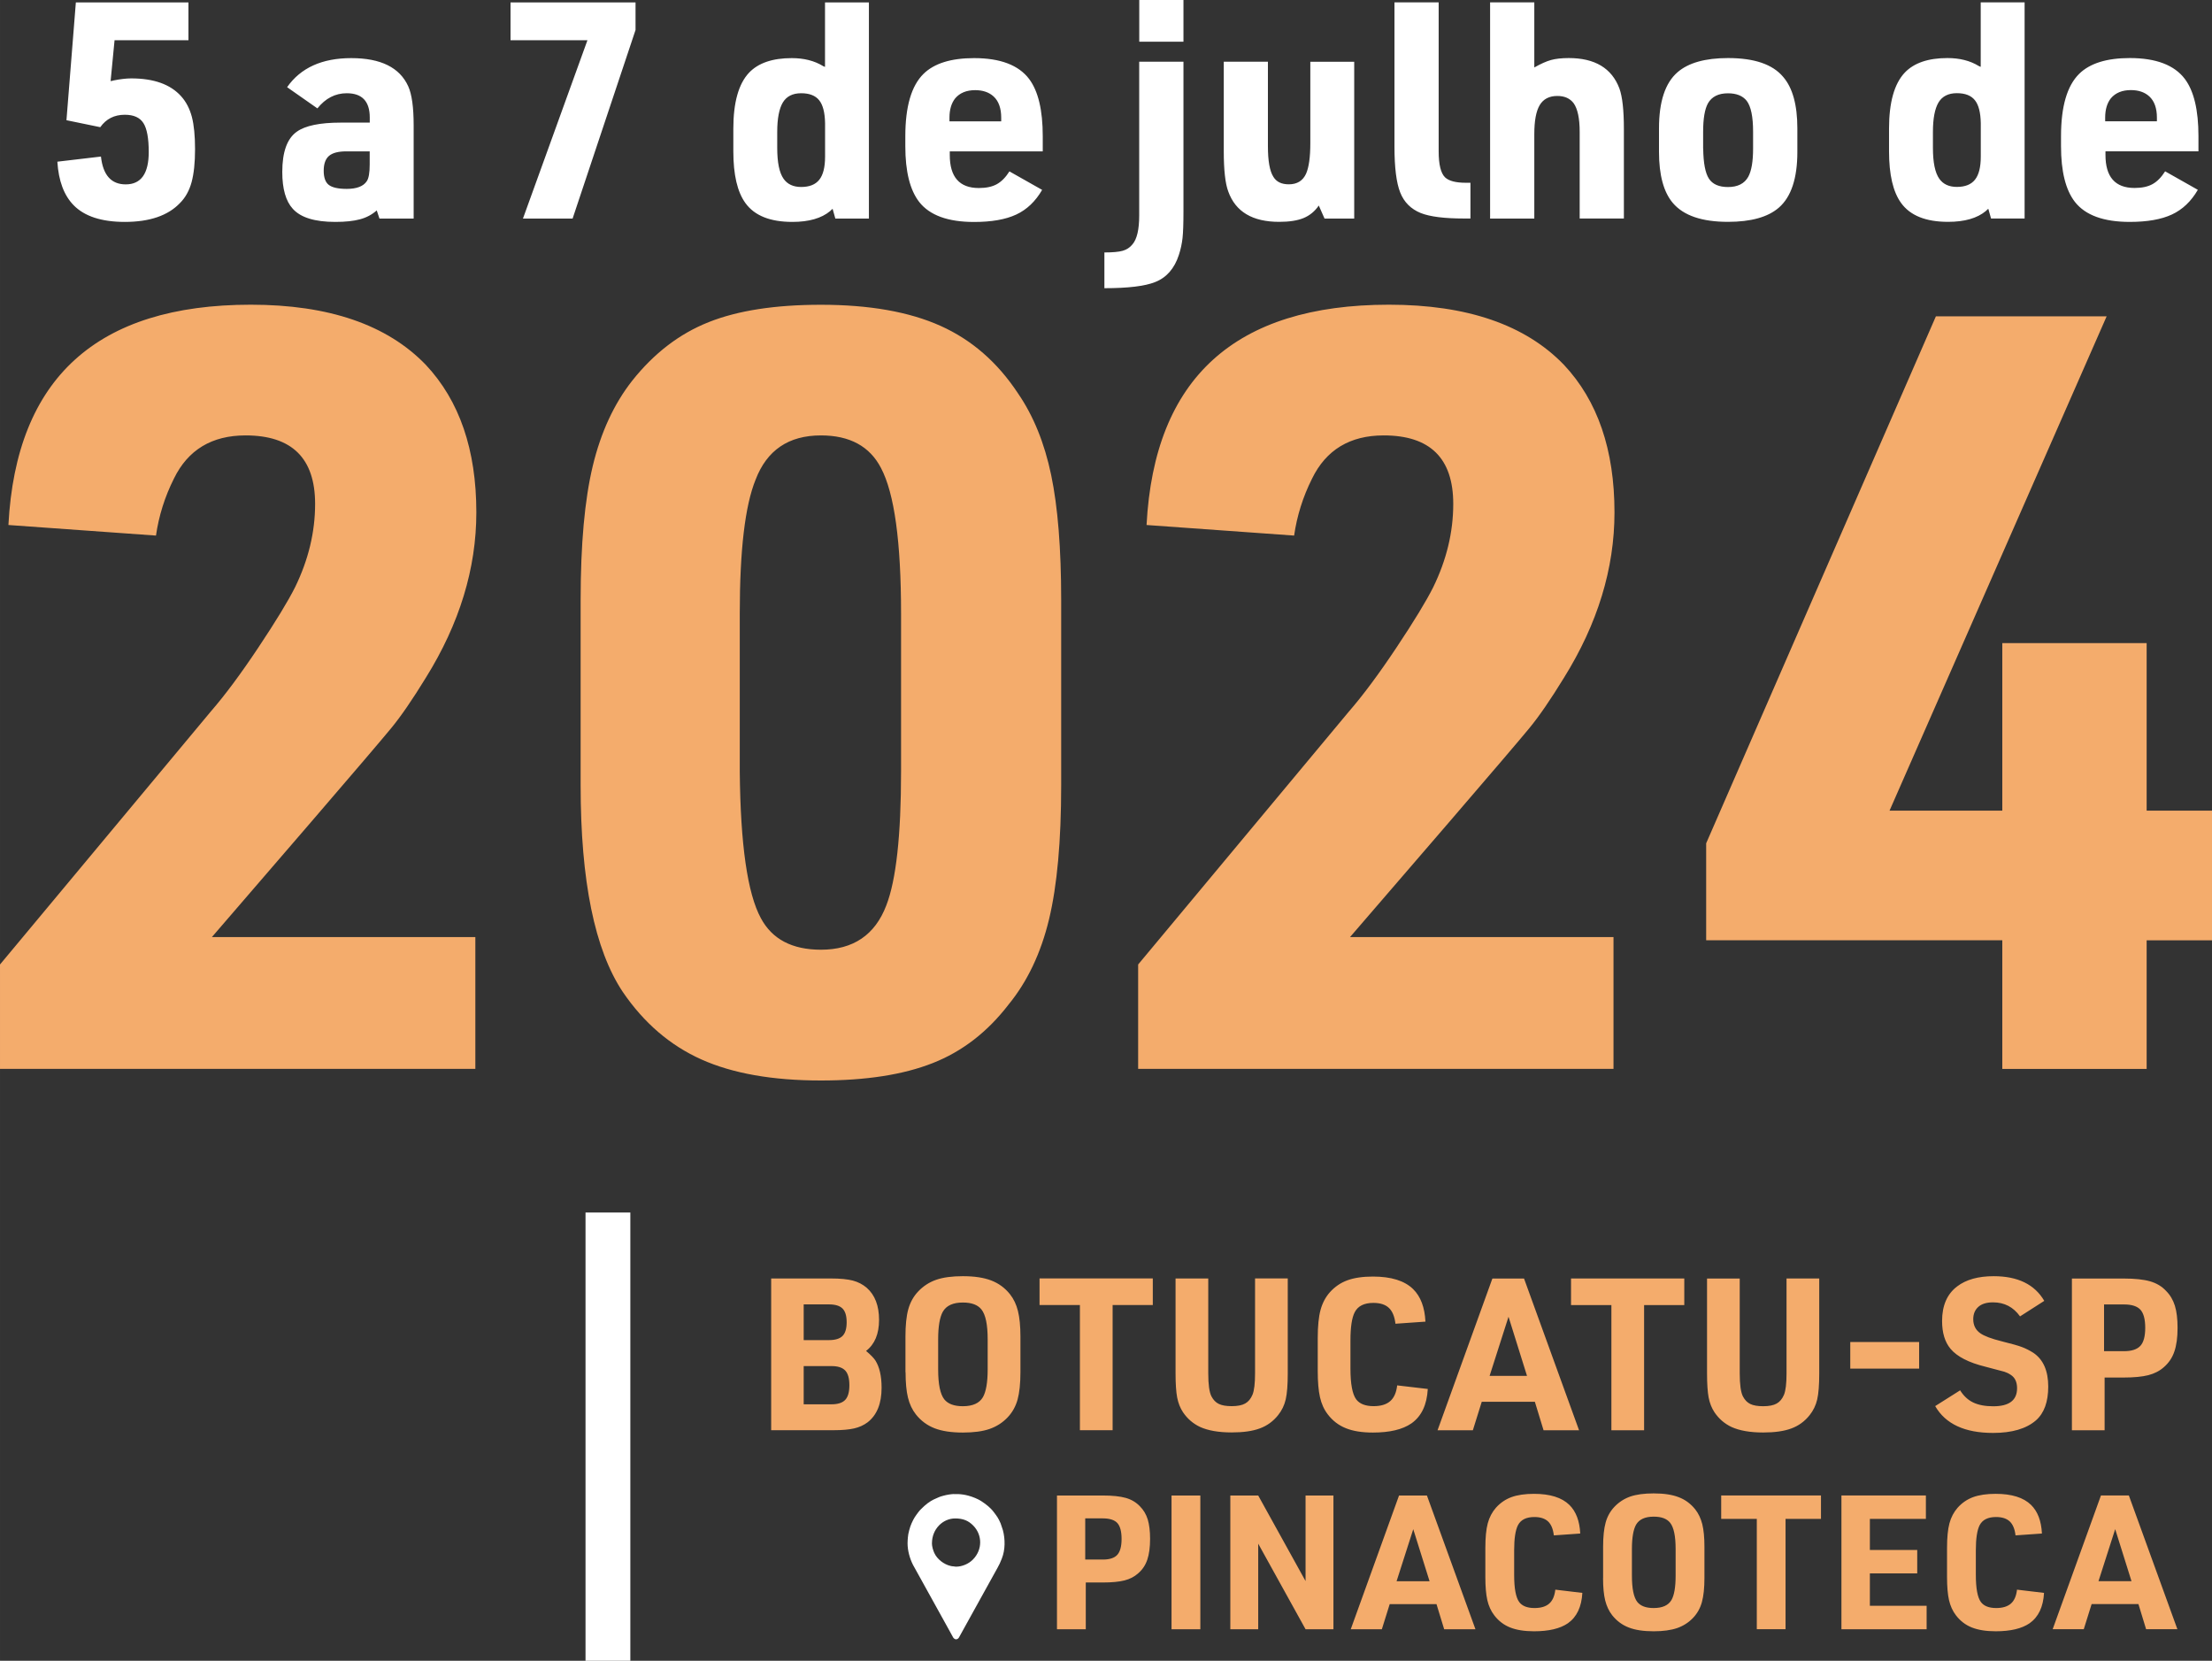
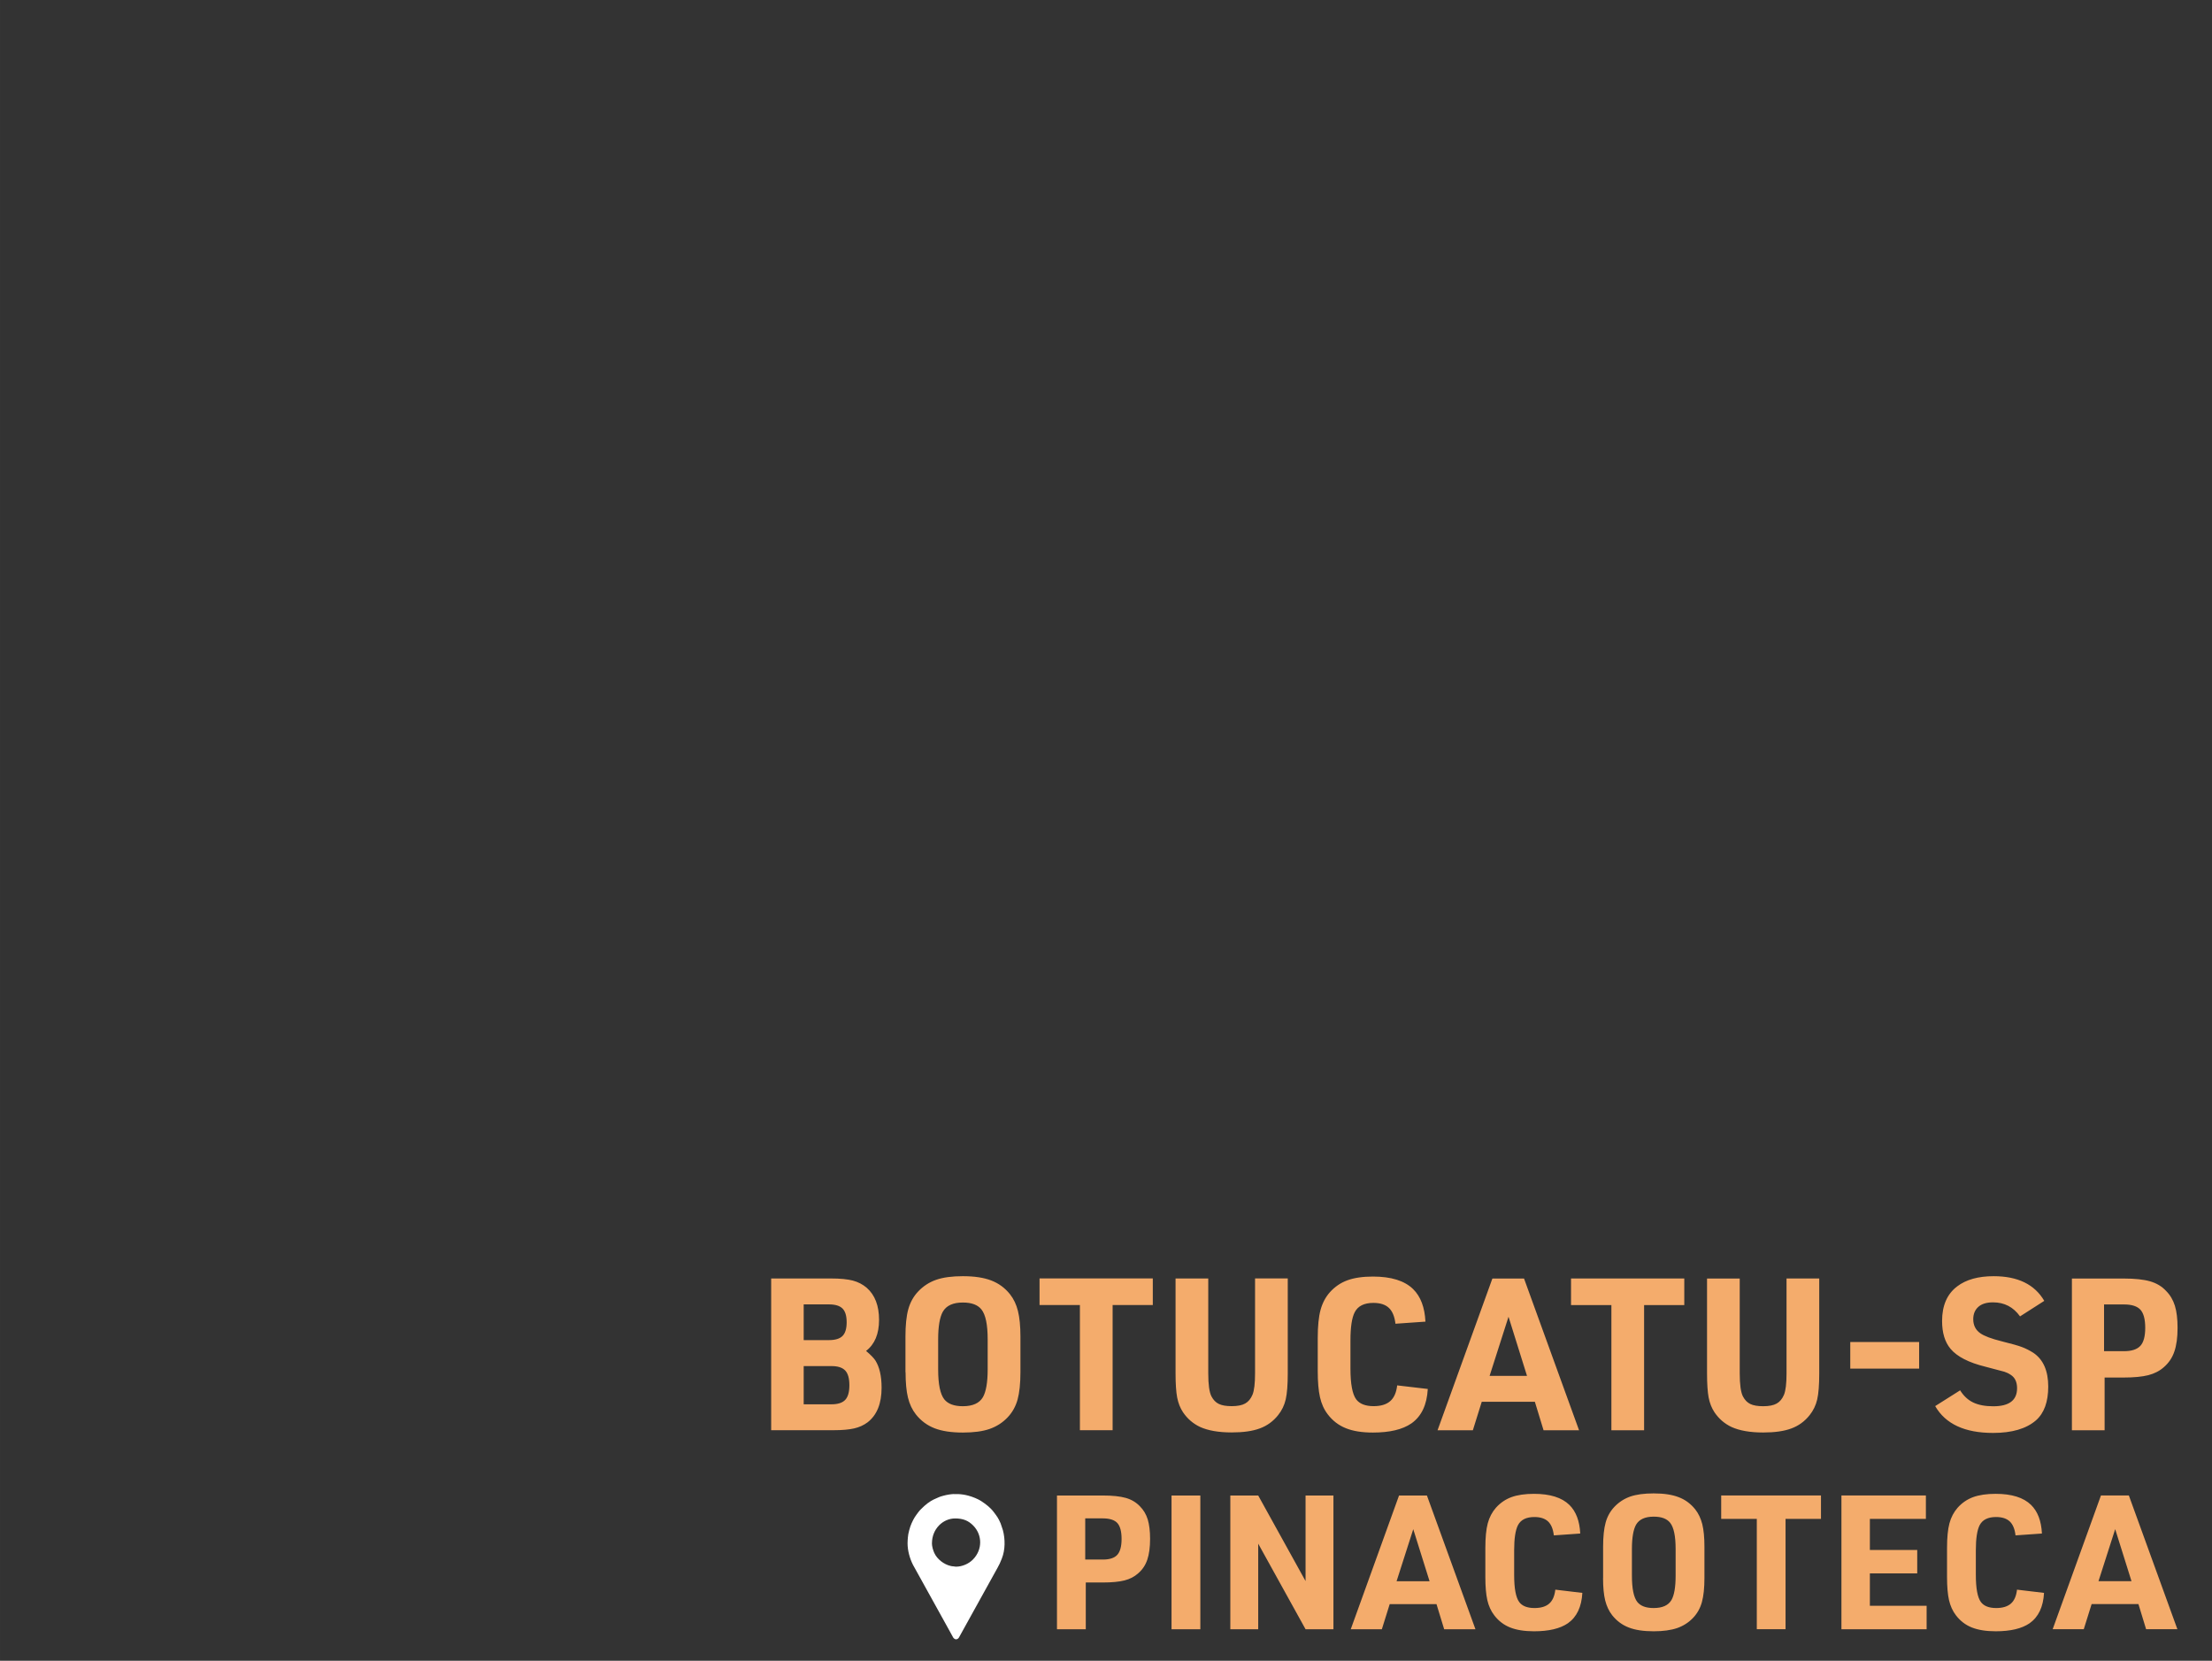
<svg xmlns="http://www.w3.org/2000/svg" xml:space="preserve" width="32.627mm" height="24.493mm" version="1.1" style="shape-rendering:geometricPrecision; text-rendering:geometricPrecision; image-rendering:optimizeQuality; fill-rule:evenodd; clip-rule:evenodd" viewBox="0 0 357.8 268.6">
  <rect x="0" y="0" width="357.8" height="268.6" fill="#333333" stroke="none" />
  <defs>
    <style type="text/css">
   
    .fil2 {fill:white}
    .fil1 {fill:#F4AC6C;fill-rule:nonzero}
    .fil0 {fill:white;fill-rule:nonzero}
   
  </style>
  </defs>
  <g id="Camada_x0020_1">
-     <path class="fil0" d="M10.75 19.44l1.52 -19.05 18.21 0 0 6.12 -11.95 0 -0.64 6.61c0.06,0 0.15,-0.02 0.24,-0.05 0.1,0 0.16,-0.02 0.2,-0.05 1.14,-0.23 2.1,-0.34 2.89,-0.34 3.66,0 6.35,0.96 8.08,2.89 0.82,0.91 1.39,2.03 1.74,3.35 0.34,1.32 0.51,3.06 0.51,5.21 0,2.19 -0.19,3.97 -0.56,5.34 -0.38,1.37 -1,2.5 -1.89,3.38 -1.93,2.02 -4.9,3.04 -8.91,3.04 -3.75,0 -6.51,-0.9 -8.27,-2.69 -1.57,-1.6 -2.45,-3.95 -2.64,-7.05l7.05 -0.83c0.33,3 1.66,4.5 4.01,4.5 2.48,0 3.72,-1.75 3.72,-5.24 0,-2.22 -0.29,-3.78 -0.86,-4.67 -0.57,-0.9 -1.57,-1.35 -3.01,-1.35 -1.7,0 -3.02,0.67 -3.97,2.01l-5.48 -1.13zm49.06 0.39l0 -0.83c0,-2.61 -1.24,-3.92 -3.72,-3.92 -1.86,0 -3.44,0.82 -4.75,2.45l-4.9 -3.43c2.19,-3.13 5.65,-4.7 10.38,-4.7 4.77,0 7.83,1.52 9.21,4.55 0.59,1.3 0.88,3.41 0.88,6.32l0 15.08 -5.53 0 -0.44 -1.32c-0.78,0.69 -1.69,1.17 -2.72,1.44 -1.03,0.28 -2.36,0.42 -3.99,0.42 -3.3,0 -5.58,-0.7 -6.86,-2.11 -1.14,-1.24 -1.71,-3.23 -1.71,-5.97 0,-3.23 0.78,-5.4 2.35,-6.51 1.37,-0.98 3.74,-1.47 7.1,-1.47l4.7 0zm0 4.65l-3.77 0c-1.31,0 -2.24,0.24 -2.82,0.73 -0.57,0.49 -0.86,1.29 -0.86,2.4 0,1.11 0.28,1.88 0.83,2.3 0.55,0.42 1.52,0.64 2.89,0.64 1.6,0 2.68,-0.41 3.23,-1.22 0.33,-0.46 0.49,-1.37 0.49,-2.74l0 -2.11zm24.78 10.87l10.43 -28.84 -12.44 0 0 -6.12 20.22 0 0 4.46 -10.18 30.5 -8.03 0zm50.53 0l-0.44 -1.57c-0.1,0.07 -0.2,0.15 -0.29,0.25 -0.03,0.03 -0.06,0.06 -0.1,0.1 -1.4,1.17 -3.44,1.76 -6.12,1.76 -3.59,0 -6.12,-1.01 -7.59,-3.04 -1.31,-1.8 -1.96,-4.59 -1.96,-8.37l0 -3.67c0,-4.24 0.85,-7.26 2.55,-9.06 1.5,-1.57 3.8,-2.35 6.9,-2.35 1.96,0 3.64,0.42 5.04,1.27 0.03,0.03 0.15,0.08 0.34,0.15l0 -10.43 7.1 0 0 34.96 -5.43 0zm-1.66 -15.42c-0.03,-1.73 -0.35,-2.97 -0.96,-3.72 -0.6,-0.75 -1.57,-1.13 -2.91,-1.13 -1.37,0 -2.36,0.5 -2.96,1.49 -0.6,1 -0.91,2.59 -0.91,4.77l0 2.59c0,2.35 0.34,4.01 1.03,4.99 0.62,0.88 1.57,1.32 2.84,1.32 1.34,0 2.32,-0.39 2.94,-1.18 0.62,-0.78 0.93,-2.02 0.93,-3.72l0 -5.43zm20.17 4.55l0 0.59c0,3.56 1.57,5.34 4.7,5.34 1.18,0 2.14,-0.2 2.89,-0.61 0.75,-0.41 1.44,-1.1 2.06,-2.08l5.29 2.99c-1.08,1.86 -2.47,3.19 -4.19,3.99 -1.71,0.8 -3.99,1.2 -6.83,1.2 -4.21,0 -7.17,-1.08 -8.86,-3.23 -1.5,-1.93 -2.25,-4.93 -2.25,-9.01l0 -1.62c0,-4.8 0.98,-8.16 2.94,-10.09 1.73,-1.7 4.46,-2.55 8.18,-2.55 4.24,0 7.21,1.13 8.91,3.38 1.47,1.96 2.2,5.04 2.2,9.25l0 2.45 -15.03 0zm-0.05 -4.85l8.37 0 0 -0.59c0,-1.53 -0.41,-2.68 -1.22,-3.43 -0.75,-0.69 -1.75,-1.03 -2.99,-1.03 -1.4,0 -2.48,0.44 -3.23,1.32 -0.62,0.78 -0.93,1.83 -0.93,3.13l0 0.59zm30.7 -9.65l7.15 0 0 24.19c0,1.99 -0.05,3.44 -0.15,4.33 -0.1,0.9 -0.29,1.8 -0.59,2.72 -0.72,2.22 -2.01,3.69 -3.87,4.41 -1.63,0.65 -4.36,0.98 -8.18,0.98l0 -5.78c1.34,0 2.33,-0.09 2.96,-0.27 0.64,-0.18 1.17,-0.53 1.59,-1.05 0.72,-0.85 1.08,-2.4 1.08,-4.65l0 -24.87zm0 -3.23l0 -6.76 7.15 0 0 6.76 -7.15 0zm13.66 3.23l7.15 0 0 13.66c0,2.38 0.29,4.03 0.88,4.95 0.49,0.82 1.32,1.22 2.5,1.22 1.34,0 2.27,-0.57 2.79,-1.71 0.46,-1.04 0.69,-2.69 0.69,-4.94l0 -13.17 7.1 0 0 25.36 -4.8 0 -0.93 -2.11c-0.65,0.95 -1.48,1.62 -2.47,2.03 -1,0.41 -2.31,0.61 -3.94,0.61 -4.31,0 -7.05,-1.63 -8.23,-4.9 -0.49,-1.3 -0.73,-3.48 -0.73,-6.51l0 -14.49zm27.62 -9.6l7.15 0 0 24.09c0,2.12 0.34,3.53 1.03,4.21 0.62,0.59 1.75,0.88 3.38,0.88l0.73 0 0 5.78 -1.03 0c-3.17,0 -5.5,-0.29 -7,-0.88 -1.6,-0.65 -2.71,-1.76 -3.33,-3.33 -0.62,-1.57 -0.93,-4.03 -0.93,-7.39l0 -23.36zm15.47 34.96l0 -34.96 7.15 0 0 10.53c1.05,-0.59 1.94,-0.99 2.69,-1.2 0.75,-0.21 1.71,-0.32 2.89,-0.32 4.21,0 6.94,1.63 8.18,4.9 0.49,1.34 0.73,3.53 0.73,6.56l0 14.49 -7.15 0 0 -14c0,-2.19 -0.33,-3.74 -0.98,-4.65 -0.59,-0.78 -1.47,-1.17 -2.64,-1.17 -1.3,0 -2.25,0.49 -2.84,1.47 -0.59,0.98 -0.88,2.55 -0.88,4.7l0 13.66 -7.15 0zm27.32 -10.77l0 -3.82c0,-4.31 1,-7.33 2.99,-9.06 1.76,-1.53 4.49,-2.3 8.18,-2.3 4.24,0 7.21,1.01 8.91,3.04 1.53,1.76 2.3,4.54 2.3,8.32l0 3.82c0,4.28 -1,7.28 -2.99,9.01 -1.76,1.53 -4.5,2.3 -8.23,2.3 -4.21,0 -7.18,-1.01 -8.91,-3.04 -1.5,-1.76 -2.25,-4.52 -2.25,-8.28zm7.15 -0.54c0.03,2.35 0.34,3.97 0.93,4.87 0.59,0.9 1.62,1.35 3.08,1.35 1.57,0 2.66,-0.55 3.28,-1.66 0.52,-0.95 0.78,-2.47 0.78,-4.55l0 -2.74c0,-2.42 -0.34,-4.08 -1.03,-4.99 -0.65,-0.82 -1.66,-1.22 -3.04,-1.22 -1.53,0 -2.61,0.54 -3.23,1.62 -0.52,0.95 -0.78,2.48 -0.78,4.6l0 2.74zm46.56 11.31l-0.44 -1.57c-0.1,0.07 -0.2,0.15 -0.29,0.25 -0.03,0.03 -0.06,0.06 -0.1,0.1 -1.4,1.17 -3.44,1.76 -6.12,1.76 -3.59,0 -6.12,-1.01 -7.59,-3.04 -1.31,-1.8 -1.96,-4.59 -1.96,-8.37l0 -3.67c0,-4.24 0.85,-7.26 2.55,-9.06 1.5,-1.57 3.8,-2.35 6.9,-2.35 1.96,0 3.64,0.42 5.04,1.27 0.03,0.03 0.15,0.08 0.34,0.15l0 -10.43 7.1 0 0 34.96 -5.43 0zm-1.66 -15.42c-0.03,-1.73 -0.35,-2.97 -0.96,-3.72 -0.6,-0.75 -1.57,-1.13 -2.91,-1.13 -1.37,0 -2.36,0.5 -2.96,1.49 -0.6,1 -0.91,2.59 -0.91,4.77l0 2.59c0,2.35 0.34,4.01 1.03,4.99 0.62,0.88 1.57,1.32 2.84,1.32 1.34,0 2.32,-0.39 2.94,-1.18 0.62,-0.78 0.93,-2.02 0.93,-3.72l0 -5.43zm20.17 4.55l0 0.59c0,3.56 1.57,5.34 4.7,5.34 1.18,0 2.14,-0.2 2.89,-0.61 0.75,-0.41 1.44,-1.1 2.06,-2.08l5.29 2.99c-1.08,1.86 -2.47,3.19 -4.19,3.99 -1.71,0.8 -3.99,1.2 -6.83,1.2 -4.21,0 -7.17,-1.08 -8.86,-3.23 -1.5,-1.93 -2.25,-4.93 -2.25,-9.01l0 -1.62c0,-4.8 0.98,-8.16 2.94,-10.09 1.73,-1.7 4.46,-2.55 8.18,-2.55 4.24,0 7.21,1.13 8.91,3.38 1.47,1.96 2.2,5.04 2.2,9.25l0 2.45 -15.03 0zm-0.05 -4.85l8.37 0 0 -0.59c0,-1.53 -0.41,-2.68 -1.22,-3.43 -0.75,-0.69 -1.75,-1.03 -2.99,-1.03 -1.4,0 -2.48,0.44 -3.23,1.32 -0.62,0.78 -0.93,1.83 -0.93,3.13l0 0.59z" />
-     <path class="fil1" d="M-0 172.87l0 -16.88 34.09 -40.91c2.27,-2.61 4.83,-6.05 7.67,-10.31 2.84,-4.26 4.83,-7.53 5.97,-9.8 2.16,-4.43 3.24,-8.92 3.24,-13.47 0,-7.39 -3.75,-11.08 -11.25,-11.08 -5.45,0 -9.32,2.33 -11.59,6.99 -1.48,2.95 -2.44,6.02 -2.9,9.21l-23.87 -1.71c1.25,-23.75 14.32,-35.63 39.21,-35.63 12.61,0 22.05,3.24 28.3,9.72 5.45,5.8 8.18,13.75 8.18,23.87 0,9.09 -2.73,18.01 -8.18,26.76 -2.16,3.52 -4.03,6.25 -5.63,8.18 -1.59,1.93 -5.91,6.99 -12.95,15.17l-16.02 18.58 42.62 0 0 21.31 -76.88 0zm93.92 -45.85l0 -30c0,-8.98 0.65,-16.19 1.96,-21.65 1.31,-5.45 3.44,-10.06 6.39,-13.81 3.52,-4.43 7.64,-7.59 12.36,-9.46 4.72,-1.88 10.77,-2.81 18.15,-2.81 7.84,0 14.29,1.14 19.35,3.41 5.06,2.27 9.23,5.91 12.53,10.91 2.5,3.64 4.29,8.04 5.37,13.21 1.08,5.17 1.62,11.9 1.62,20.2l0 30c0,8.98 -0.65,16.19 -1.96,21.65 -1.31,5.45 -3.49,10.06 -6.56,13.81 -3.41,4.43 -7.5,7.59 -12.27,9.46 -4.77,1.88 -10.8,2.81 -18.07,2.81 -7.84,0 -14.29,-1.14 -19.35,-3.41 -5.06,-2.27 -9.29,-5.91 -12.7,-10.91 -4.55,-6.82 -6.82,-17.96 -6.82,-33.41zm25.74 -2.22c0.11,11.82 1.25,19.72 3.41,23.69 1.82,3.41 5.06,5.11 9.72,5.11 5.23,0 8.75,-2.39 10.57,-7.16 1.59,-4.09 2.39,-11.31 2.39,-21.65l0 -25.57c0,-11.59 -1.08,-19.43 -3.24,-23.52 -1.82,-3.52 -5.06,-5.28 -9.72,-5.28 -5.23,0 -8.75,2.39 -10.57,7.16 -1.71,4.21 -2.56,11.42 -2.56,21.65l0 25.57zm64.44 48.07l0 -16.88 34.09 -40.91c2.27,-2.61 4.83,-6.05 7.67,-10.31 2.84,-4.26 4.83,-7.53 5.97,-9.8 2.16,-4.43 3.24,-8.92 3.24,-13.47 0,-7.39 -3.75,-11.08 -11.25,-11.08 -5.45,0 -9.32,2.33 -11.59,6.99 -1.48,2.95 -2.44,6.02 -2.9,9.21l-23.87 -1.71c1.25,-23.75 14.32,-35.63 39.21,-35.63 12.61,0 22.05,3.24 28.3,9.72 5.45,5.8 8.18,13.75 8.18,23.87 0,9.09 -2.73,18.01 -8.18,26.76 -2.16,3.52 -4.03,6.25 -5.63,8.18 -1.59,1.93 -5.91,6.99 -12.95,15.17l-16.02 18.58 42.62 0 0 21.31 -76.88 0zm139.78 0l0 -20.8 -47.9 0 0 -15.68 37.16 -85.23 27.62 0 -35.12 79.95 18.24 0 0 -27.1 23.35 0 0 27.1 10.57 0 0 20.97 -10.57 0 0 20.8 -23.35 0z" />
-     <polygon class="fil2" points="94.71,196.1 101.96,196.1 101.96,268.6 94.71,268.6 " />
    <path class="fil1" d="M124.74 231.31l0 -24.54 9.69 0c1.49,0 2.66,0.12 3.52,0.34 0.86,0.23 1.61,0.62 2.25,1.17 1.33,1.17 1.99,2.9 1.99,5.19 0,2.27 -0.7,3.94 -2.1,5.02 0.76,0.64 1.26,1.16 1.51,1.55 0.66,1.05 1,2.52 1,4.4 0,2.57 -0.76,4.43 -2.27,5.6 -0.62,0.46 -1.34,0.79 -2.16,0.98 -0.83,0.19 -1.93,0.29 -3.3,0.29l-10.14 0zm5.26 -14.57l4.06 0c1.03,0 1.77,-0.22 2.22,-0.67 0.45,-0.45 0.67,-1.19 0.67,-2.22 0,-1.03 -0.22,-1.77 -0.67,-2.22 -0.45,-0.45 -1.19,-0.67 -2.22,-0.67l-4.06 0 0 5.77zm0 10.38l4.5 0c1.03,0 1.77,-0.24 2.22,-0.72 0.45,-0.48 0.67,-1.27 0.67,-2.37 0,-1.1 -0.22,-1.89 -0.67,-2.37 -0.45,-0.48 -1.19,-0.72 -2.22,-0.72l-4.5 0 0 6.19zm16.46 -5.19l0 -5.77c0,-1.83 0.15,-3.31 0.46,-4.42 0.31,-1.11 0.84,-2.07 1.6,-2.87 0.82,-0.87 1.8,-1.5 2.92,-1.89 1.12,-0.39 2.56,-0.58 4.3,-0.58 1.86,0 3.39,0.23 4.59,0.69 1.2,0.46 2.22,1.2 3.04,2.23 0.6,0.76 1.03,1.66 1.29,2.72 0.26,1.05 0.4,2.43 0.4,4.12l0 5.77c0,1.83 -0.16,3.31 -0.46,4.42 -0.31,1.11 -0.84,2.07 -1.6,2.87 -0.82,0.87 -1.81,1.5 -2.94,1.89 -1.13,0.39 -2.57,0.58 -4.31,0.58 -1.86,0 -3.38,-0.23 -4.57,-0.69 -1.19,-0.46 -2.2,-1.2 -3.02,-2.23 -0.6,-0.76 -1.03,-1.66 -1.29,-2.72 -0.26,-1.05 -0.39,-2.43 -0.39,-4.13zm5.29 -0.45c0,2.38 0.33,4 1,4.85 0.6,0.73 1.59,1.1 2.99,1.1 1.6,0 2.69,-0.49 3.26,-1.48 0.5,-0.89 0.76,-2.38 0.76,-4.47l0 -4.88c0,-2.36 -0.33,-3.96 -1,-4.81 -0.6,-0.76 -1.6,-1.13 -3.02,-1.13 -1.58,0 -2.66,0.49 -3.23,1.48 -0.5,0.89 -0.76,2.38 -0.76,4.47l0 4.88zm22.93 9.83l0 -20.25 -6.53 0 0 -4.3 18.32 0 0 4.3 -6.5 0 0 20.25 -5.29 0zm15.47 -24.54l5.29 0 0 15.36c0,1.79 0.17,3.03 0.52,3.71 0.3,0.57 0.69,0.98 1.19,1.22 0.49,0.24 1.19,0.36 2.08,0.36 0.94,0 1.67,-0.14 2.18,-0.43 0.52,-0.29 0.91,-0.76 1.19,-1.43 0.27,-0.66 0.41,-1.81 0.41,-3.44l0 -15.36 5.29 0 0 15.36c0,1.86 -0.11,3.26 -0.33,4.21 -0.22,0.95 -0.63,1.79 -1.22,2.53 -0.8,1.01 -1.79,1.73 -2.97,2.16 -1.18,0.44 -2.7,0.65 -4.55,0.65 -2.11,0 -3.82,-0.3 -5.12,-0.89 -1.12,-0.53 -2.04,-1.32 -2.75,-2.37 -0.46,-0.69 -0.77,-1.48 -0.95,-2.39 -0.17,-0.91 -0.26,-2.21 -0.26,-3.9l0 -15.36zm35.85 17.29l4.95 0.58c-0.14,2.57 -1.02,4.42 -2.65,5.57 -1.44,0.99 -3.52,1.48 -6.22,1.48 -1.76,0 -3.23,-0.23 -4.4,-0.71 -1.17,-0.47 -2.14,-1.22 -2.92,-2.25 -0.6,-0.78 -1.01,-1.7 -1.25,-2.77 -0.24,-1.06 -0.36,-2.47 -0.36,-4.21l0 -5.36c0,-1.9 0.15,-3.41 0.45,-4.52 0.3,-1.11 0.8,-2.07 1.51,-2.87 0.8,-0.89 1.75,-1.54 2.85,-1.94 1.1,-0.4 2.48,-0.6 4.12,-0.6 2.96,0 5.12,0.68 6.5,2.03 1.21,1.19 1.88,2.94 1.99,5.26l-4.85 0.34c-0.14,-1.17 -0.49,-2.02 -1.06,-2.56 -0.57,-0.54 -1.41,-0.81 -2.51,-0.81 -1.49,0 -2.5,0.5 -3.02,1.51 -0.46,0.89 -0.69,2.42 -0.69,4.57l0 4.54c0,2.47 0.31,4.14 0.93,4.98 0.55,0.73 1.49,1.1 2.82,1.1 1.17,0 2.06,-0.27 2.68,-0.81 0.62,-0.54 1,-1.39 1.13,-2.56zm22.27 2.65l-8.59 0 -1.44 4.61 -5.71 0 8.87 -24.54 5.12 0 8.9 24.54 -5.74 0 -1.41 -4.61zm-1.27 -4.19l-2.99 -9.56 -3.06 9.56 6.05 0zm13.65 8.8l0 -20.25 -6.53 0 0 -4.3 18.32 0 0 4.3 -6.5 0 0 20.25 -5.29 0zm15.47 -24.54l5.29 0 0 15.36c0,1.79 0.17,3.03 0.52,3.71 0.3,0.57 0.69,0.98 1.19,1.22 0.49,0.24 1.19,0.36 2.08,0.36 0.94,0 1.67,-0.14 2.18,-0.43 0.52,-0.29 0.91,-0.76 1.19,-1.43 0.27,-0.66 0.41,-1.81 0.41,-3.44l0 -15.36 5.29 0 0 15.36c0,1.86 -0.11,3.26 -0.33,4.21 -0.22,0.95 -0.63,1.79 -1.22,2.53 -0.8,1.01 -1.79,1.73 -2.97,2.16 -1.18,0.44 -2.7,0.65 -4.55,0.65 -2.11,0 -3.82,-0.3 -5.12,-0.89 -1.12,-0.53 -2.04,-1.32 -2.75,-2.37 -0.46,-0.69 -0.77,-1.48 -0.95,-2.39 -0.17,-0.91 -0.26,-2.21 -0.26,-3.9l0 -15.36zm23.17 14.57l0 -4.3 11.14 0 0 4.3 -11.14 0zm13.75 6.05l4.02 -2.54c0.55,0.89 1.25,1.55 2.1,1.96 0.85,0.41 1.94,0.62 3.26,0.62 2.57,0 3.85,-0.97 3.85,-2.92 0,-1.01 -0.34,-1.73 -1.03,-2.17 -0.34,-0.23 -0.69,-0.39 -1.03,-0.5 -0.34,-0.1 -1.36,-0.37 -3.06,-0.81 -2.7,-0.66 -4.58,-1.63 -5.64,-2.89 -0.92,-1.1 -1.37,-2.6 -1.37,-4.5 0,-2.5 0.81,-4.37 2.44,-5.6 1.44,-1.1 3.41,-1.65 5.91,-1.65 3.9,0 6.62,1.33 8.18,3.99l-3.92 2.51c-1.08,-1.51 -2.53,-2.27 -4.37,-2.27 -1.08,0 -1.89,0.26 -2.44,0.79 -0.5,0.48 -0.76,1.12 -0.76,1.93 0,0.98 0.38,1.74 1.13,2.27 0.64,0.46 1.8,0.89 3.47,1.31 1.58,0.39 2.68,0.7 3.28,0.93 0.61,0.23 1.22,0.54 1.84,0.93 1.6,1.08 2.41,2.9 2.41,5.46 0,2.48 -0.66,4.3 -1.99,5.47 -1.56,1.35 -3.87,2.03 -6.94,2.03 -4.56,0 -7.68,-1.44 -9.35,-4.33zm27.39 -4.64l0 8.56 -5.29 0 0 -24.54 8.39 0c1.79,0 3.2,0.15 4.25,0.45 1.04,0.3 1.91,0.81 2.59,1.55 0.66,0.66 1.14,1.47 1.43,2.41 0.29,0.94 0.43,2.13 0.43,3.58 0,1.54 -0.17,2.81 -0.52,3.82 -0.34,1.01 -0.91,1.84 -1.68,2.51 -0.69,0.62 -1.53,1.05 -2.53,1.31 -1,0.25 -2.32,0.38 -3.97,0.38l-3.09 0zm-0.1 -4.23l3.23 0c1.24,0 2.12,-0.29 2.65,-0.86 0.53,-0.57 0.79,-1.55 0.79,-2.92 0,-1.38 -0.26,-2.35 -0.77,-2.92 -0.52,-0.57 -1.4,-0.86 -2.66,-0.86l-3.23 0 0 7.56z" />
    <path class="fil1" d="M175.63 255.96l0 7.54 -4.66 0 0 -21.63 7.39 0c1.57,0 2.82,0.13 3.74,0.39 0.92,0.26 1.68,0.72 2.29,1.36 0.59,0.59 1,1.29 1.26,2.12 0.25,0.83 0.38,1.88 0.38,3.15 0,1.35 -0.15,2.47 -0.45,3.36 -0.3,0.89 -0.8,1.63 -1.48,2.21 -0.61,0.55 -1.35,0.93 -2.23,1.15 -0.88,0.22 -2.04,0.33 -3.5,0.33l-2.73 0zm-0.09 -3.73l2.85 0c1.09,0 1.87,-0.25 2.33,-0.76 0.46,-0.5 0.7,-1.36 0.7,-2.57 0,-1.21 -0.23,-2.07 -0.68,-2.57 -0.45,-0.5 -1.24,-0.76 -2.35,-0.76l-2.85 0 0 6.66zm13.96 11.27l0 -21.63 4.66 0 0 21.63 -4.66 0zm9.51 0l0 -21.63 4.51 0 7.66 13.84 0 -13.84 4.51 0 0 21.63 -4.51 0 -7.66 -13.84 0 13.84 -4.51 0zm33.35 -4.06l-7.57 0 -1.27 4.06 -5.03 0 7.81 -21.63 4.51 0 7.85 21.63 -5.06 0 -1.24 -4.06zm-1.12 -3.7l-2.64 -8.42 -2.7 8.42 5.33 0zm20.35 1.36l4.36 0.52c-0.12,2.26 -0.9,3.9 -2.33,4.91 -1.27,0.87 -3.1,1.3 -5.48,1.3 -1.56,0 -2.85,-0.21 -3.88,-0.62 -1.03,-0.41 -1.89,-1.08 -2.57,-1.98 -0.53,-0.69 -0.89,-1.5 -1.11,-2.44 -0.21,-0.94 -0.32,-2.18 -0.32,-3.71l0 -4.73c0,-1.68 0.13,-3 0.39,-3.98 0.26,-0.98 0.71,-1.82 1.33,-2.53 0.71,-0.79 1.55,-1.36 2.51,-1.71 0.97,-0.35 2.18,-0.53 3.63,-0.53 2.61,0 4.51,0.6 5.73,1.79 1.07,1.05 1.66,2.59 1.76,4.63l-4.27 0.3c-0.12,-1.03 -0.43,-1.78 -0.94,-2.26 -0.51,-0.47 -1.24,-0.71 -2.21,-0.71 -1.31,0 -2.2,0.44 -2.66,1.33 -0.4,0.79 -0.61,2.13 -0.61,4.03l0 4c0,2.18 0.27,3.65 0.82,4.39 0.48,0.65 1.31,0.97 2.48,0.97 1.03,0 1.82,-0.24 2.36,-0.71 0.55,-0.47 0.88,-1.23 1,-2.26zm7.72 -1.88l0 -5.09c0,-1.62 0.14,-2.91 0.41,-3.89 0.27,-0.98 0.74,-1.82 1.41,-2.53 0.73,-0.77 1.59,-1.32 2.57,-1.67 0.99,-0.34 2.25,-0.51 3.79,-0.51 1.64,0 2.98,0.2 4.04,0.61 1.06,0.4 1.95,1.06 2.68,1.97 0.53,0.67 0.9,1.46 1.14,2.39 0.23,0.93 0.35,2.14 0.35,3.63l0 5.09c0,1.62 -0.14,2.91 -0.41,3.89 -0.27,0.98 -0.74,1.82 -1.41,2.53 -0.73,0.77 -1.59,1.32 -2.59,1.67 -1,0.34 -2.27,0.52 -3.8,0.52 -1.64,0 -2.98,-0.2 -4.03,-0.61 -1.05,-0.4 -1.94,-1.06 -2.67,-1.97 -0.53,-0.67 -0.9,-1.46 -1.14,-2.39 -0.23,-0.93 -0.35,-2.14 -0.35,-3.64zm4.66 -0.39c0,2.1 0.29,3.52 0.88,4.27 0.53,0.65 1.4,0.97 2.64,0.97 1.41,0 2.37,-0.43 2.88,-1.3 0.45,-0.79 0.67,-2.1 0.67,-3.94l0 -4.3c0,-2.08 -0.29,-3.49 -0.88,-4.24 -0.53,-0.67 -1.41,-1 -2.67,-1 -1.39,0 -2.34,0.43 -2.85,1.3 -0.44,0.79 -0.67,2.1 -0.67,3.94l0 4.3zm20.2 8.66l0 -17.84 -5.76 0 0 -3.79 16.14 0 0 3.79 -5.73 0 0 17.84 -4.66 0zm13.69 0l0 -21.63 13.66 0 0 3.79 -9.06 0 0 5.03 7.66 0 0 3.79 -7.66 0 0 5.24 9.18 0 0 3.79 -13.78 0zm28.41 -6.39l4.36 0.52c-0.12,2.26 -0.9,3.9 -2.33,4.91 -1.27,0.87 -3.1,1.3 -5.48,1.3 -1.56,0 -2.85,-0.21 -3.88,-0.62 -1.03,-0.41 -1.89,-1.08 -2.57,-1.98 -0.53,-0.69 -0.89,-1.5 -1.11,-2.44 -0.21,-0.94 -0.32,-2.18 -0.32,-3.71l0 -4.73c0,-1.68 0.13,-3 0.39,-3.98 0.26,-0.98 0.71,-1.82 1.33,-2.53 0.71,-0.79 1.55,-1.36 2.51,-1.71 0.97,-0.35 2.18,-0.53 3.63,-0.53 2.61,0 4.51,0.6 5.73,1.79 1.07,1.05 1.66,2.59 1.76,4.63l-4.27 0.3c-0.12,-1.03 -0.43,-1.78 -0.94,-2.26 -0.51,-0.47 -1.24,-0.71 -2.21,-0.71 -1.31,0 -2.2,0.44 -2.66,1.33 -0.4,0.79 -0.61,2.13 -0.61,4.03l0 4c0,2.18 0.27,3.65 0.82,4.39 0.48,0.65 1.31,0.97 2.48,0.97 1.03,0 1.82,-0.24 2.36,-0.71 0.55,-0.47 0.88,-1.23 1,-2.26zm19.63 2.33l-7.57 0 -1.27 4.06 -5.03 0 7.81 -21.63 4.51 0 7.85 21.63 -5.06 0 -1.24 -4.06zm-1.12 -3.7l-2.64 -8.42 -2.7 8.42 5.33 0z" />
    <path class="fil2" d="M150.75 249.57c0,-2.24 1.72,-3.99 3.76,-3.99 1.3,0 2.15,0.38 2.9,1.14 1.51,1.51 1.54,3.93 -0.05,5.52 -0.68,0.69 -1.74,1.14 -2.72,1.14 -0.17,0 -0.21,-0.03 -0.41,-0.05 -0.19,-0.01 -0.26,-0.02 -0.44,-0.06 -1.11,-0.25 -2.22,-1.1 -2.68,-2.14 -0.17,-0.39 -0.37,-1 -0.37,-1.56zm3.55 -7.93l0.7 0c0.56,0.03 1.12,0.11 1.68,0.27 0.66,0.18 1.47,0.5 2.03,0.86 0.76,0.5 1.5,1.06 2.05,1.8 0.51,0.68 0.71,0.92 1.09,1.8l0.37 1.1c0.39,1.47 0.39,3.18 -0.17,4.6 -0.33,0.85 -0.34,0.8 -0.7,1.5l-5.72 10.33c-0.1,0.2 -0.16,0.29 -0.26,0.47 -0.08,0.16 -0.17,0.33 -0.26,0.47 -0.1,0.16 -0.23,0.25 -0.38,0.28l-0.16 0c-0.15,-0.03 -0.29,-0.13 -0.4,-0.3l-0.52 -0.95c-0.09,-0.18 -0.16,-0.29 -0.26,-0.47l-5.72 -10.33c-0.51,-1.02 -0.87,-2.27 -0.87,-3.49 0,-0.37 0.03,-0.57 0.05,-0.92 0.03,-0.61 0.34,-1.73 0.6,-2.29 0.39,-0.87 0.58,-1.11 1.09,-1.8 0.17,-0.22 0.26,-0.32 0.45,-0.51 0.65,-0.65 1.36,-1.26 2.23,-1.63 0.71,-0.3 0.62,-0.32 1.4,-0.53 0.55,-0.15 1.12,-0.24 1.68,-0.27z" />
  </g>
</svg>